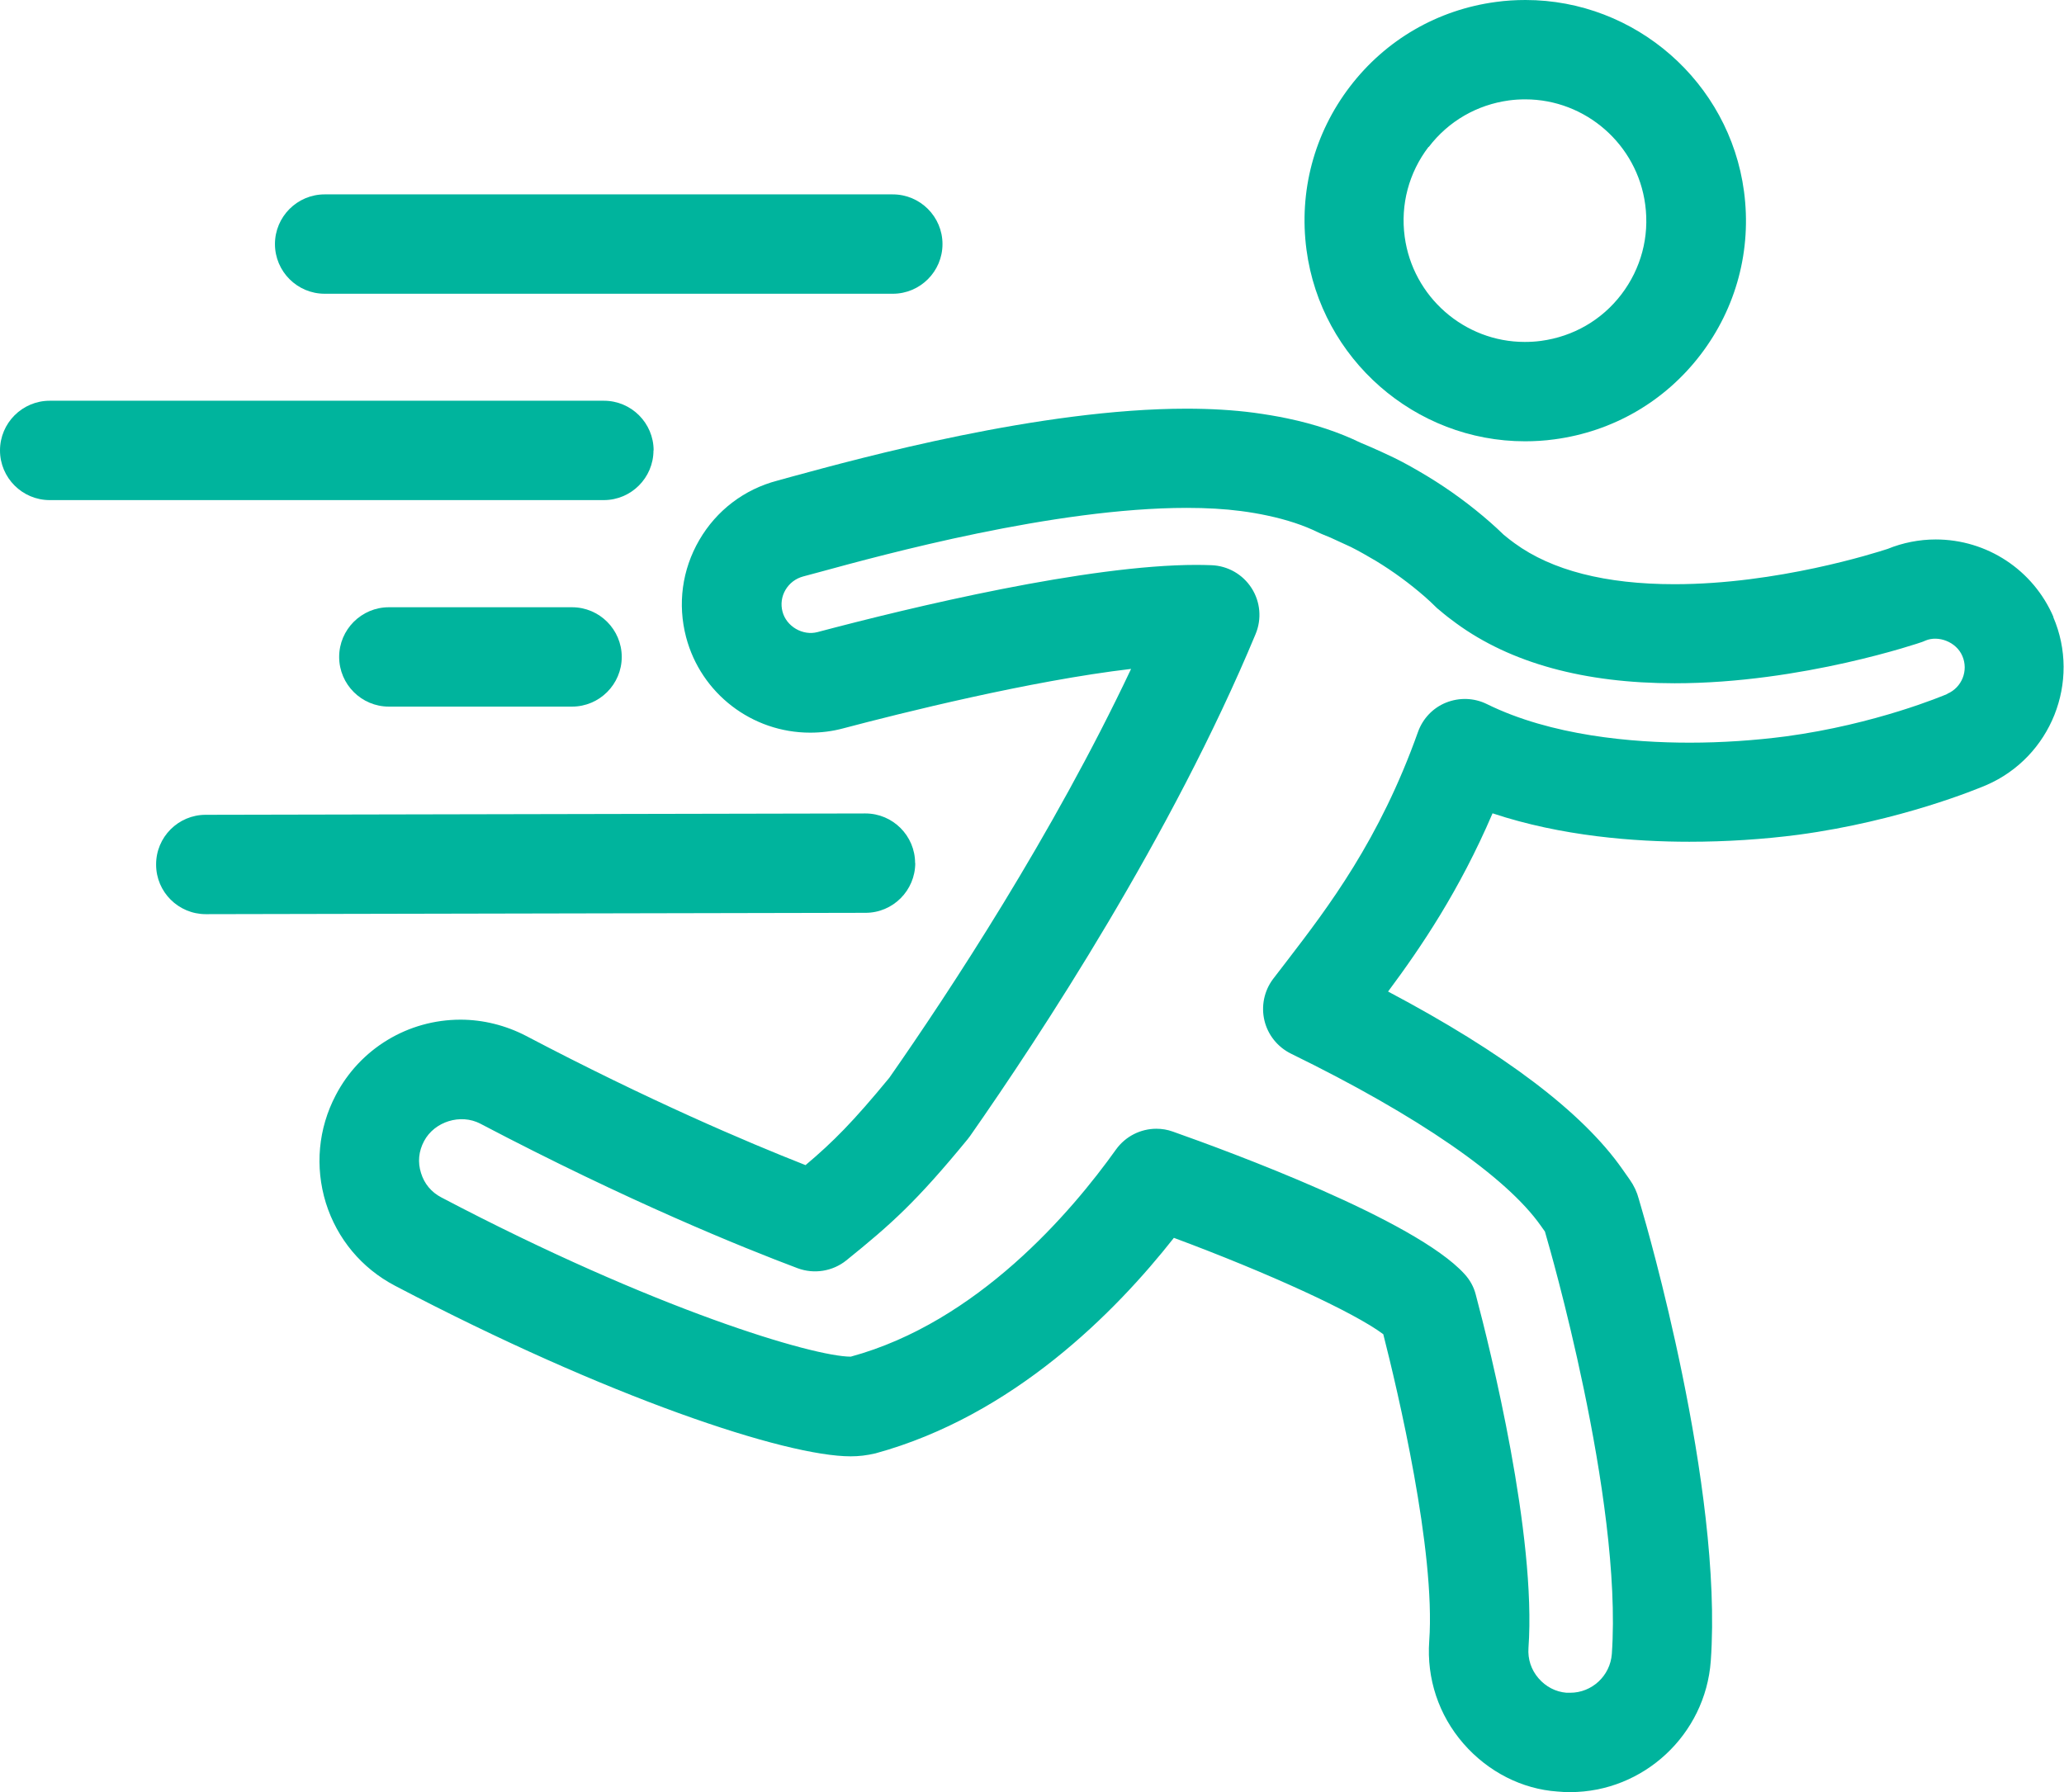
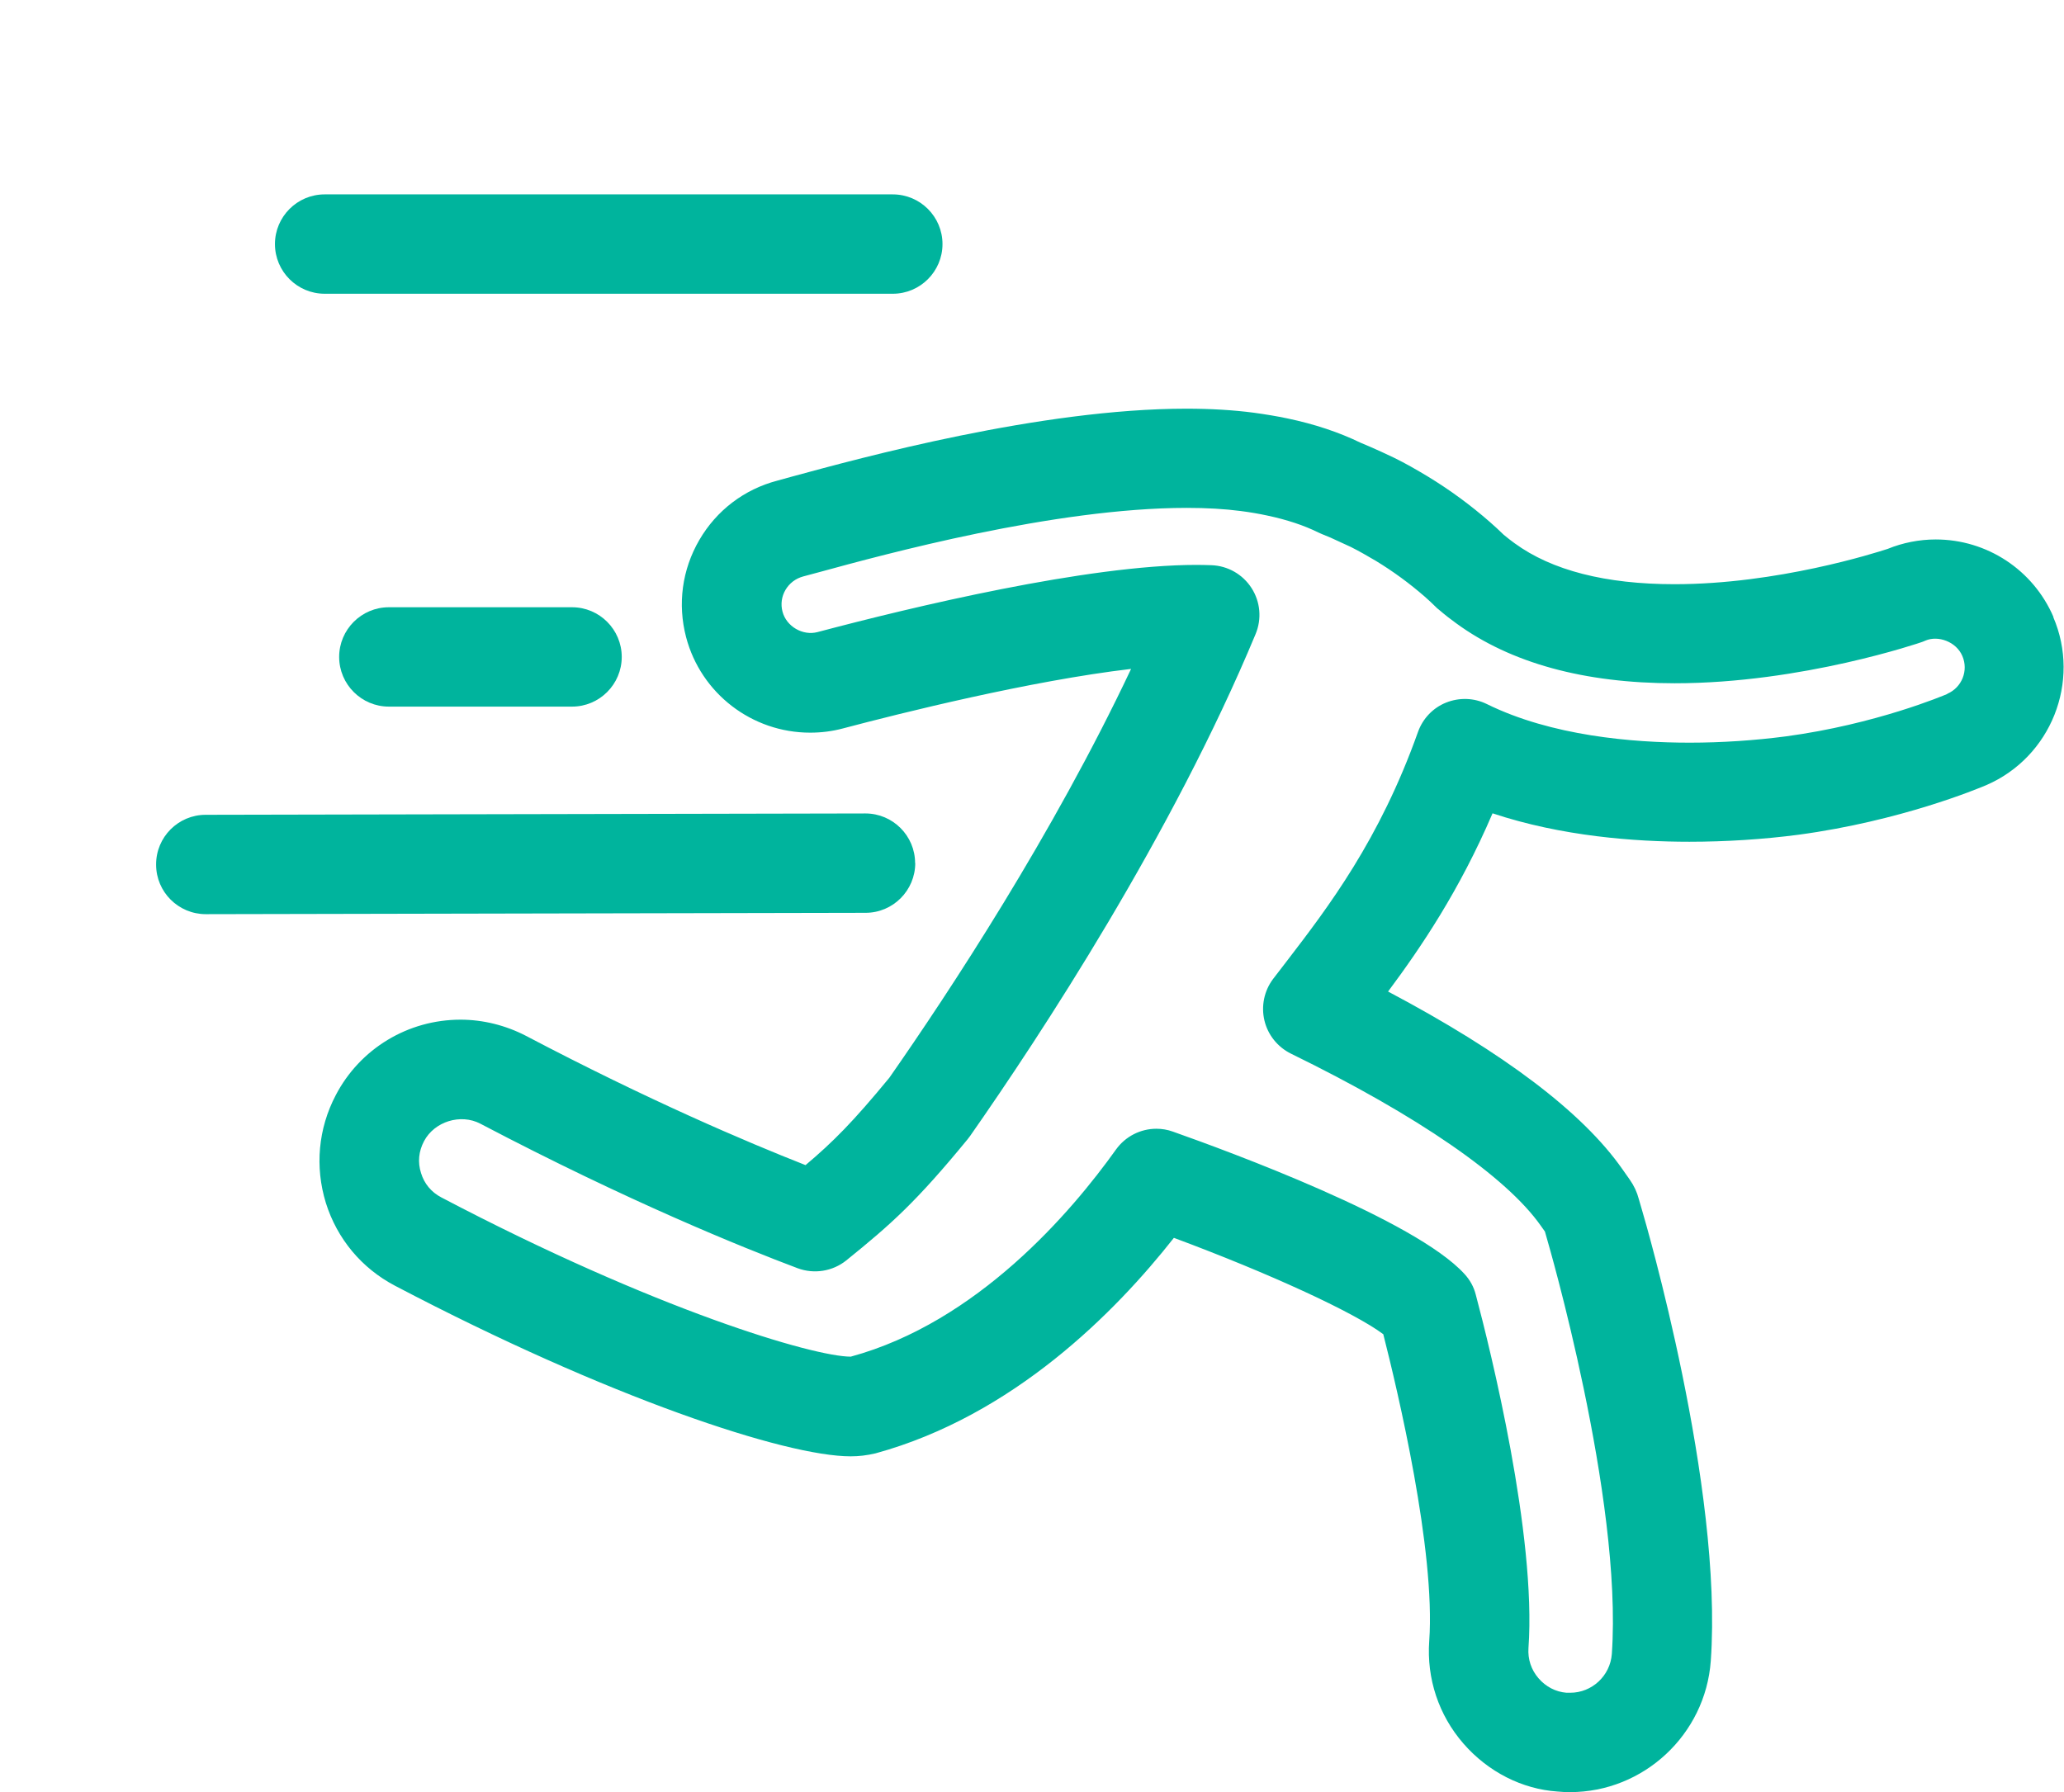
<svg xmlns="http://www.w3.org/2000/svg" id="b" data-name="Layer 2" viewBox="0 0 137.9 119.77">
  <defs>
    <style>
      .d {
        fill: #00b49d;
        stroke-width: 0px;
      }
    </style>
  </defs>
  <g id="c" data-name="Layer 1">
    <g>
-       <path class="d" d="m101.88,29.49c.66,0,1.32-.04,1.97-.13,3.91-.52,7.38-2.53,9.77-5.66,2.39-3.13,3.42-7.01,2.9-10.91-.97-7.29-7.25-12.79-14.6-12.79-.66,0-1.32.04-1.97.13-3.9.52-7.37,2.53-9.76,5.66-2.39,3.13-3.42,7-2.9,10.91.97,7.29,7.25,12.79,14.6,12.79Zm-6.42-19.67c1.31-1.72,3.22-2.82,5.36-3.11.37-.05.73-.07,1.09-.07,4.03,0,7.48,3.02,8.01,7.03.29,2.15-.28,4.28-1.59,6-1.31,1.72-3.22,2.82-5.37,3.11-.37.05-.73.07-1.09.07-4.04,0-7.48-3.02-8.02-7.03-.29-2.15.28-4.28,1.59-6Z" />
      <path class="d" d="m137.2,41.24c-1.35-3.15-4.44-5.19-7.87-5.19-1.1,0-2.21.22-3.21.63-.83.27-7.38,2.36-14.24,2.36-4.6,0-8.2-.92-10.69-2.74-.22-.16-.43-.32-.72-.56-.31-.3-.62-.59-.92-.85-1.29-1.13-2.69-2.16-4.19-3.07-.72-.43-1.44-.85-2.22-1.23l-.83-.39c-.5-.23-.99-.44-1.42-.62-1.42-.69-3.06-1.24-4.88-1.62-.71-.15-1.44-.27-2.24-.38-1.37-.18-2.88-.27-4.5-.27-9.74,0-21.76,3.29-26.29,4.52l-1.05.29c-2.21.58-4.06,1.99-5.21,3.97-1.15,1.98-1.46,4.28-.88,6.49.99,3.76,4.4,6.38,8.29,6.38.74,0,1.47-.09,2.18-.28,3.93-1.04,12.54-3.19,19.26-3.98-5.24,11.1-12.15,21.59-16.15,27.32-2.42,2.94-3.75,4.28-5.6,5.84-3.94-1.55-10.5-4.34-18.68-8.64-1.35-.7-2.86-1.08-4.37-1.08-3.52,0-6.72,1.94-8.34,5.05-1.17,2.23-1.4,4.78-.66,7.19.75,2.4,2.39,4.37,4.62,5.54,14.25,7.48,26.1,11.4,30.44,11.4.57,0,1.07-.06,1.67-.2,9.19-2.52,16.02-9.43,19.93-14.4,6.32,2.35,12.03,4.97,13.99,6.44.96,3.77,3.5,14.48,3.07,20.5-.18,2.51.63,4.95,2.28,6.85,1.66,1.91,3.94,3.05,6.28,3.21.28.03.57.04.85.04,4.91,0,9.04-3.84,9.4-8.76.83-11.61-4.37-29.38-4.59-30.12l-.22-.76c-.12-.46-.32-.89-.61-1.3l-.5-.71c-2.64-3.77-7.89-7.75-15.64-11.85,2.21-2.97,4.77-6.75,6.98-11.91,4.62,1.54,9.53,1.9,13.15,1.9,2.43,0,4.95-.16,7.3-.47,6.81-.92,11.96-3.07,12.53-3.31,4.33-1.87,6.34-6.92,4.48-11.24Zm-7.11,5.14c-.19.08-4.75,2.02-10.78,2.83-2.06.27-4.28.42-6.42.42-3.8,0-9.23-.45-13.55-2.58-.85-.42-1.84-.45-2.72-.1s-1.56,1.07-1.88,1.96c-2.57,7.22-5.99,11.7-8.76,15.31-.32.41-.63.82-.93,1.21-.59.79-.8,1.81-.57,2.77.23.96.88,1.77,1.77,2.21,8.47,4.14,14.4,8.23,16.7,11.51l.27.38.13.46c.05.17,5.07,17.35,4.34,27.77-.11,1.46-1.33,2.59-2.78,2.59h-.25c-.72-.06-1.38-.4-1.87-.97-.49-.57-.72-1.27-.67-2.02.54-7.51-2.55-19.97-3.52-23.61-.13-.52-.39-.99-.76-1.39-3.3-3.62-15.75-8.19-19.48-9.51-.36-.13-.73-.19-1.1-.19-1.05,0-2.06.5-2.7,1.39-2.98,4.18-9.26,11.54-17.72,13.84-2.48,0-13.04-3.12-27.35-10.64-.67-.35-1.14-.91-1.36-1.63-.23-.72-.16-1.45.2-2.13.69-1.31,2.44-1.86,3.76-1.17,9.88,5.19,17.53,8.28,21.2,9.66,1.1.41,2.34.21,3.25-.52,3.01-2.43,4.68-3.92,8.11-8.1.06-.07.11-.14.16-.21,4.72-6.75,13.48-20.09,19.08-33.55.42-1.01.32-2.15-.27-3.07-.59-.92-1.59-1.49-2.68-1.53-.32-.01-.65-.02-1-.02-7.27,0-18.98,2.81-25.32,4.49-.98.26-2.08-.37-2.34-1.37-.13-.49-.06-1.01.2-1.45.26-.44.67-.76,1.19-.9l1.08-.29c4.29-1.17,15.69-4.29,24.54-4.29,1.33,0,2.55.07,3.61.21.62.08,1.2.18,1.76.3,1.32.28,2.47.66,3.41,1.13.08.04.17.08.25.11.36.14.78.32,1.19.52l.74.34c.56.28,1.13.61,1.69.94,1.15.7,2.24,1.5,3.25,2.38.26.23.51.46.76.71.05.05.1.1.16.14.48.41.83.68,1.18.93,3.64,2.66,8.56,4.01,14.6,4.01,8.52,0,16.45-2.73,16.53-2.76.07-.03.14-.05.22-.09.86-.37,2.07.08,2.47,1.03.42.97-.03,2.1-1,2.52Z" />
      <path class="d" d="m61.14,57.68c0-1.83-1.49-3.32-3.32-3.32h0l-44.08.09c-1.83,0-3.32,1.49-3.31,3.33,0,1.83,1.49,3.31,3.32,3.31h0l44.08-.09c1.83,0,3.32-1.49,3.32-3.33Z" />
-       <path class="d" d="m43.67,30.1c0-1.83-1.49-3.32-3.32-3.32H3.32c-1.83,0-3.32,1.49-3.32,3.32s1.49,3.32,3.32,3.32h37.02c1.83,0,3.32-1.49,3.32-3.32Z" />
      <path class="d" d="m21.69,19.63h37.96c1.83,0,3.32-1.49,3.32-3.32s-1.49-3.32-3.32-3.32H21.69c-1.83,0-3.32,1.49-3.32,3.32s1.49,3.32,3.32,3.32Z" />
      <path class="d" d="m25.98,40.58c-1.83,0-3.32,1.49-3.32,3.32s1.49,3.32,3.32,3.32h12.24c1.83,0,3.32-1.49,3.32-3.32s-1.49-3.32-3.32-3.32h-12.24Z" />
    </g>
  </g>
</svg>